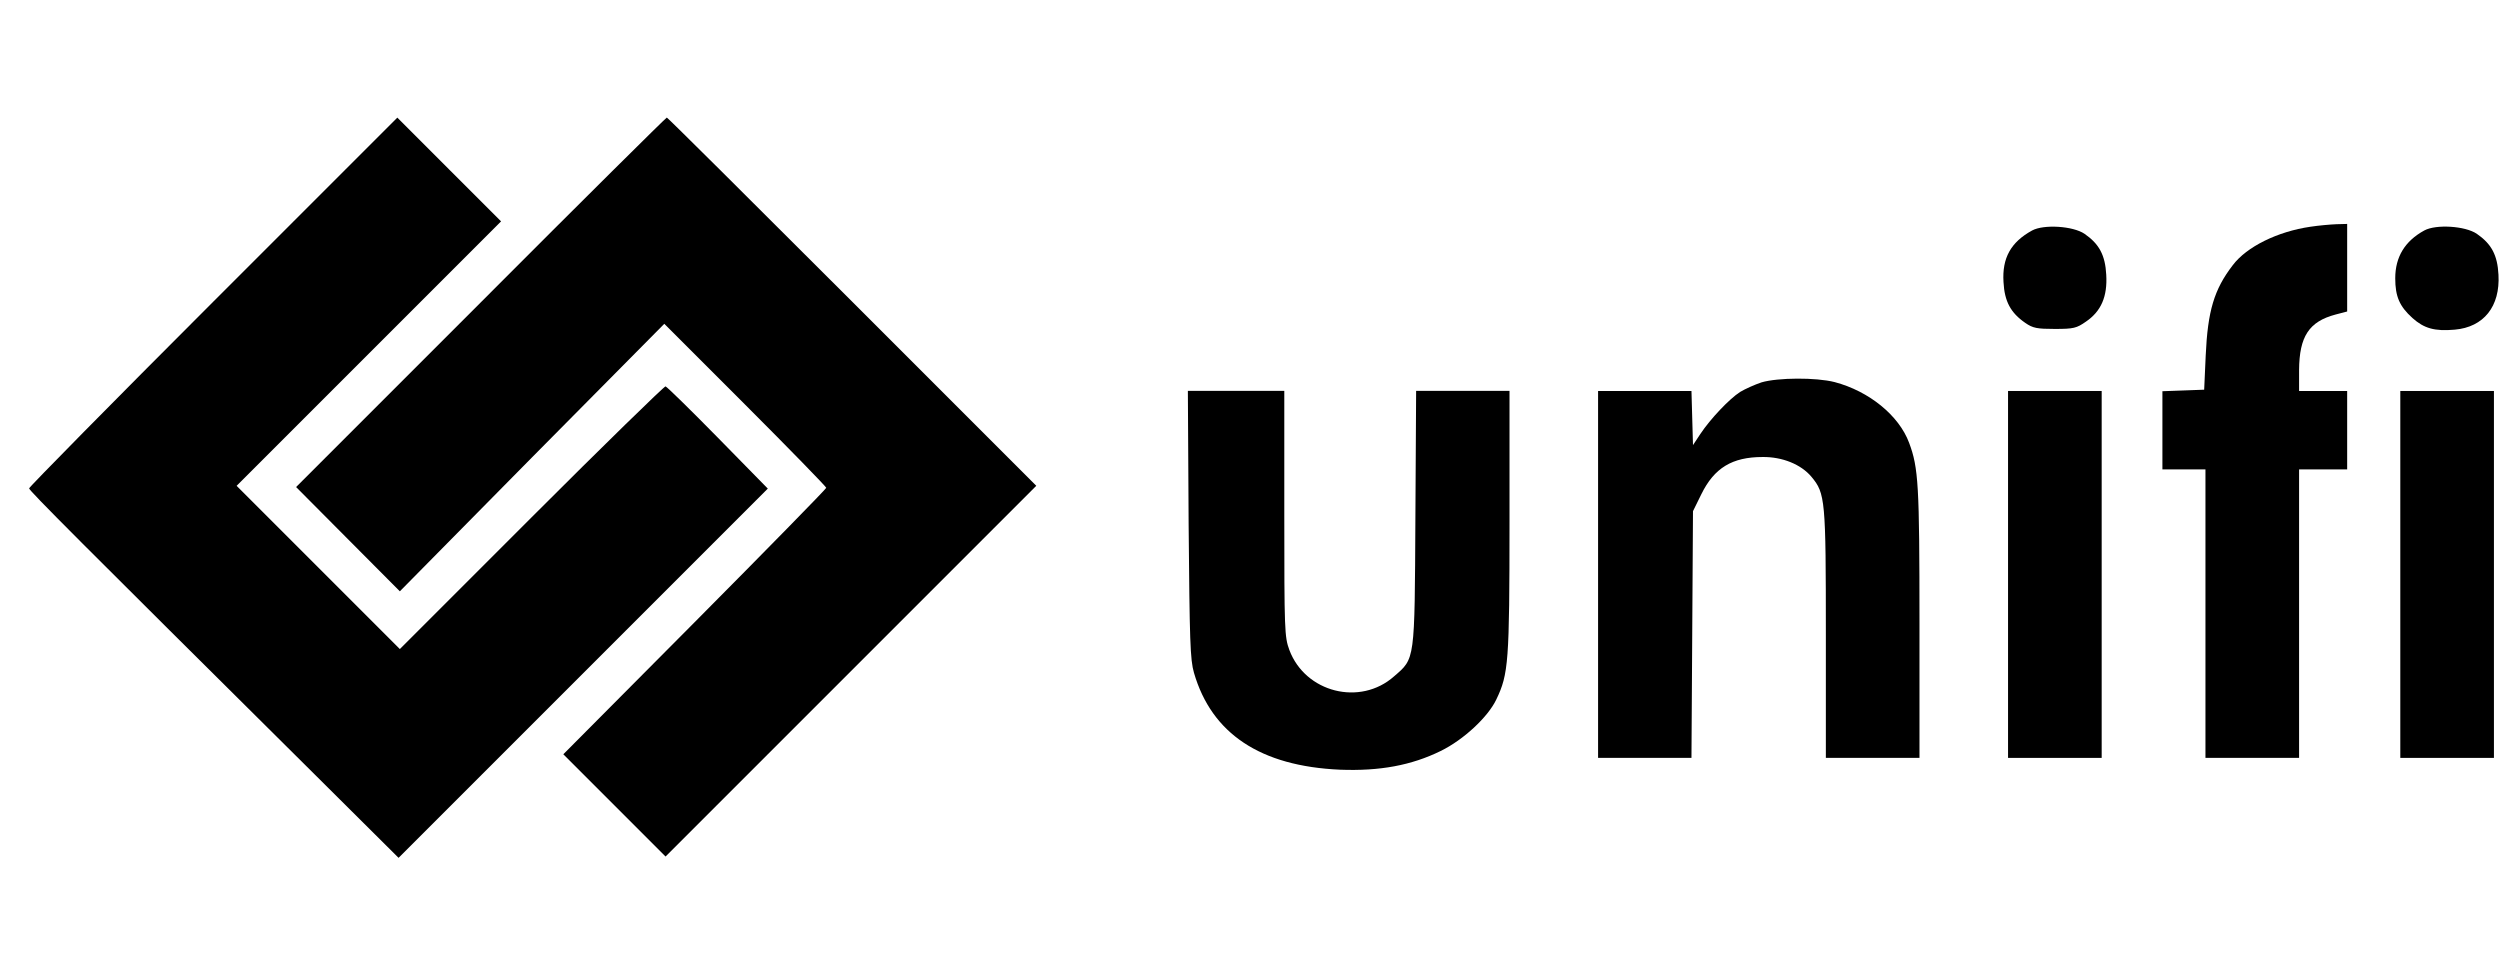
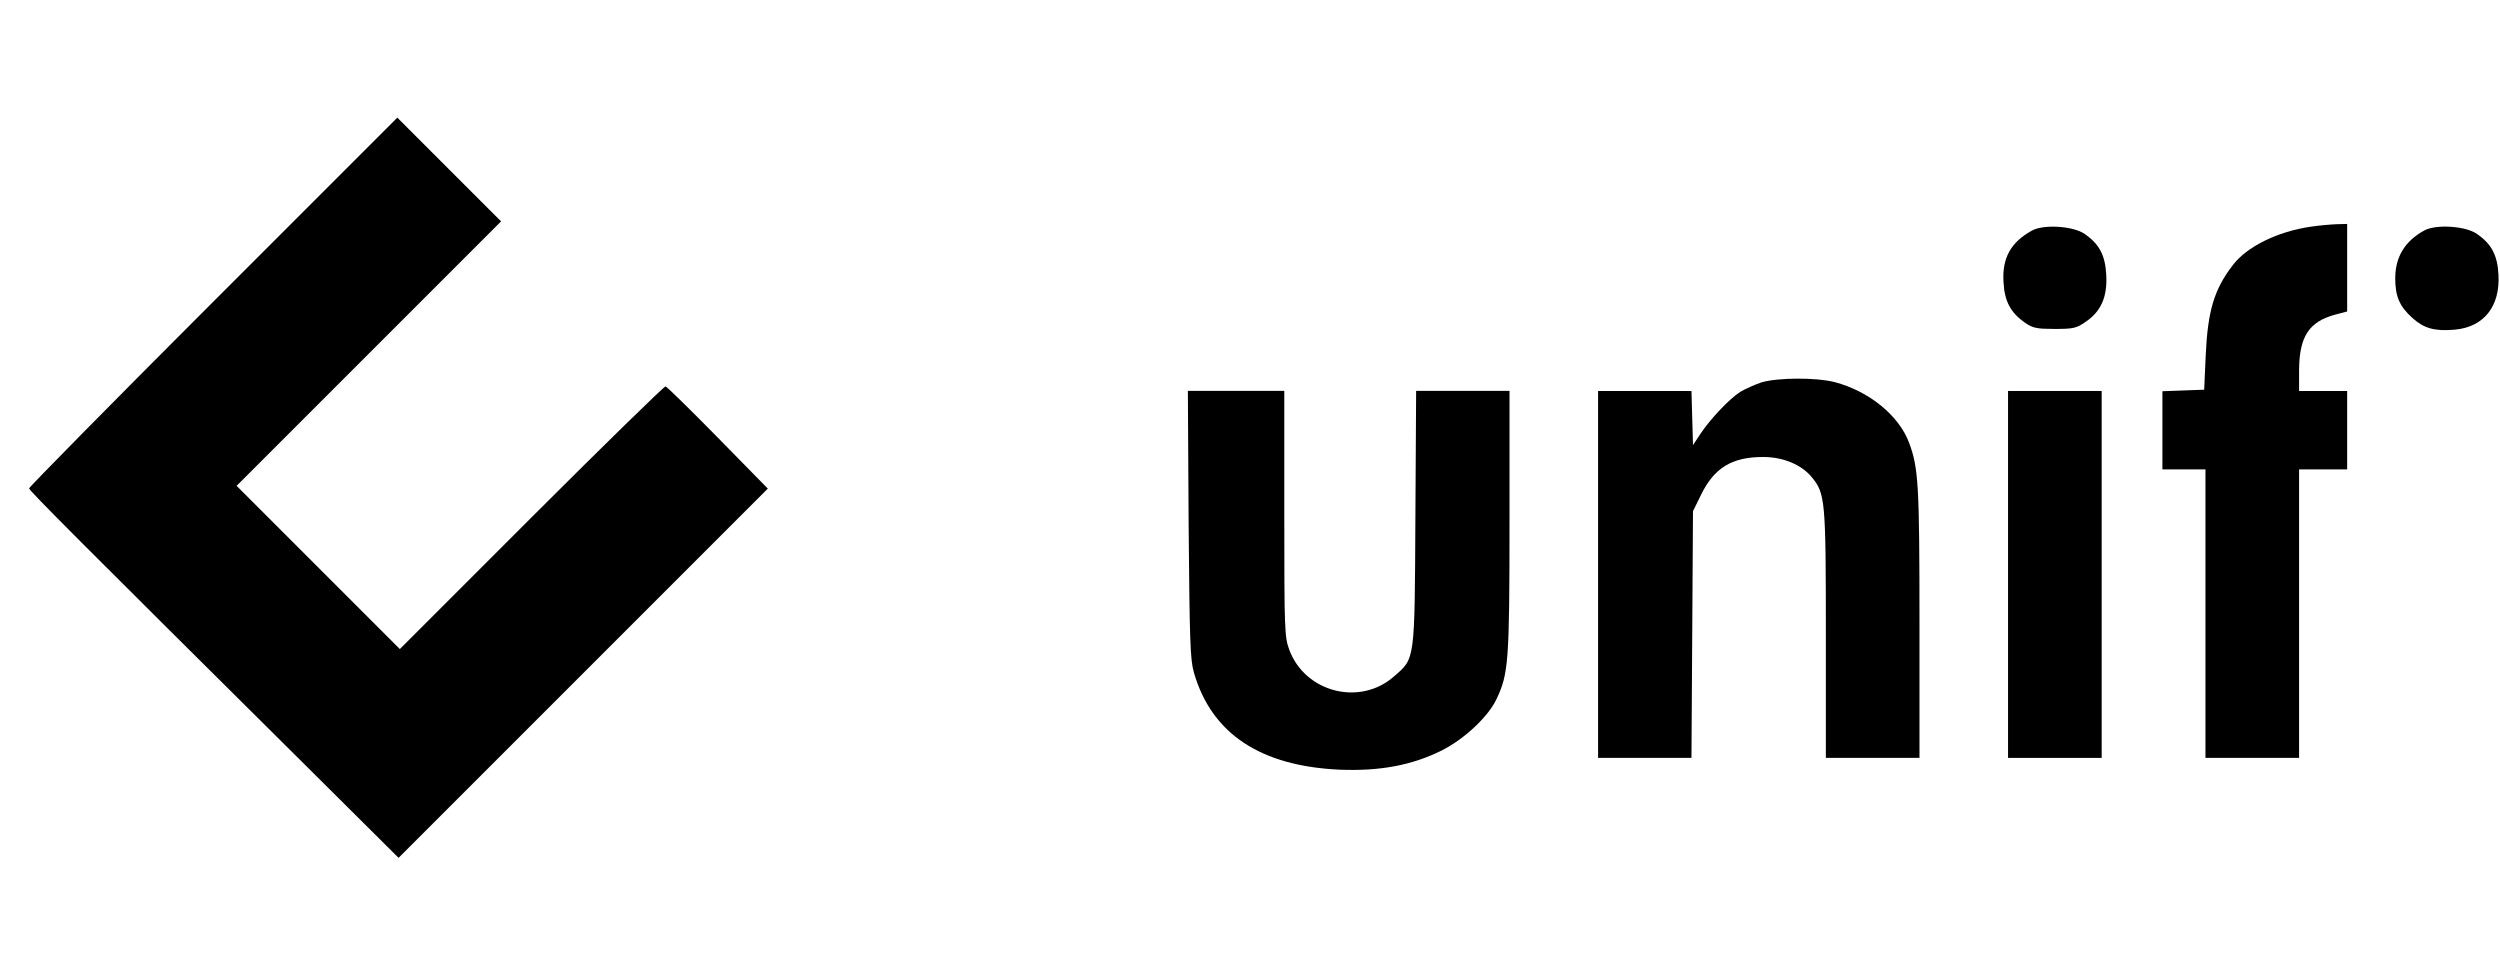
<svg xmlns="http://www.w3.org/2000/svg" width="82" height="32" viewBox="0 0 82 32" fill="none">
  <g clip-path="url(#clip0_4952_27694)">
    <path d="M6.989 9.901C3.669 13.221 0.955 15.977 0.955 16.018C0.955 16.093 2.54 17.678 10.318 25.398L13.073 28.137L19.133 22.077L25.184 16.026L23.548 14.358C22.652 13.445 21.88 12.69 21.83 12.673C21.789 12.665 19.805 14.599 17.431 16.973L13.115 21.289L10.442 18.616L7.761 15.935L12.094 11.602L16.435 7.261L14.733 5.56L13.032 3.858L6.989 9.901Z" fill="black" />
-     <path d="M15.771 9.916L9.712 15.975L11.413 17.685L13.115 19.395L17.448 15.004L21.789 10.621L24.445 13.277C25.906 14.738 27.101 15.967 27.101 16C27.101 16.033 25.159 18.017 22.785 20.407L18.477 24.74L20.154 26.417L21.83 28.094L27.915 22.009L33.99 15.934L27.948 9.891C24.628 6.571 21.897 3.856 21.872 3.856C21.847 3.856 19.099 6.579 15.771 9.916Z" fill="black" />
    <path d="M75.783 7.437C74.704 7.594 73.692 8.092 73.235 8.698C72.621 9.495 72.413 10.201 72.347 11.662L72.297 12.782L71.616 12.807L70.927 12.832V14.11V15.397H71.633H72.339V20.128V24.859H73.874H75.41V20.128V15.397H76.198H76.987V14.11V12.824H76.198H75.41V12.135C75.418 11.039 75.733 10.549 76.605 10.317L76.987 10.217V8.781V7.345L76.638 7.354C76.439 7.362 76.057 7.395 75.783 7.437Z" fill="black" />
    <path d="M66.653 7.56C65.955 7.942 65.665 8.465 65.715 9.253C65.748 9.884 65.947 10.258 66.428 10.59C66.677 10.764 66.819 10.789 67.4 10.789C68.014 10.789 68.113 10.764 68.421 10.548C68.919 10.208 69.126 9.727 69.085 9.013C69.051 8.365 68.852 8 68.371 7.668C67.989 7.411 67.034 7.353 66.653 7.56Z" fill="black" />
    <path d="M79.518 7.559C78.879 7.907 78.564 8.43 78.564 9.128C78.564 9.725 78.705 10.049 79.128 10.431C79.51 10.771 79.85 10.871 80.514 10.813C81.469 10.73 82.008 10.049 81.95 9.011C81.917 8.364 81.718 7.999 81.237 7.667C80.855 7.409 79.9 7.351 79.518 7.559Z" fill="black" />
    <path d="M57.779 12.541C57.555 12.616 57.24 12.757 57.074 12.857C56.717 13.089 56.103 13.737 55.771 14.235L55.53 14.6L55.505 13.712L55.48 12.824H53.953H52.417V18.842V24.859H53.953H55.48L55.505 20.809L55.53 16.766L55.804 16.21C56.227 15.347 56.817 14.99 57.813 14.99C58.46 14.982 59.074 15.231 59.415 15.638C59.871 16.185 59.888 16.385 59.888 20.809V24.859H61.423H62.959V20.435C62.959 15.903 62.926 15.347 62.619 14.525C62.287 13.629 61.307 12.832 60.178 12.533C59.564 12.376 58.319 12.384 57.779 12.541Z" fill="black" />
    <path d="M38.987 17.195C39.02 21.03 39.037 21.636 39.162 22.067C39.743 24.068 41.345 25.13 43.951 25.246C45.254 25.296 46.292 25.105 47.255 24.632C48.002 24.267 48.807 23.52 49.081 22.939C49.479 22.109 49.512 21.71 49.512 17.112V12.82H47.977H46.449L46.425 16.987C46.4 21.71 46.416 21.586 45.727 22.183C44.615 23.171 42.814 22.715 42.291 21.32C42.133 20.889 42.125 20.689 42.125 16.846V12.82H40.539H38.962L38.987 17.195Z" fill="black" />
    <path d="M65.864 18.842V24.859H67.4H68.935V18.842V12.824H67.4H65.864V18.842Z" fill="black" />
-     <path d="M78.73 18.842V24.859H80.265H81.801V18.842V12.824H80.265H78.73V18.842Z" fill="black" />
  </g>
  <defs>
    <clipPath id="clip0_4952_27694">
      <rect width="81" height="30.279" fill="white" transform="translate(0.955 0.859)" />
    </clipPath>
  </defs>
</svg>